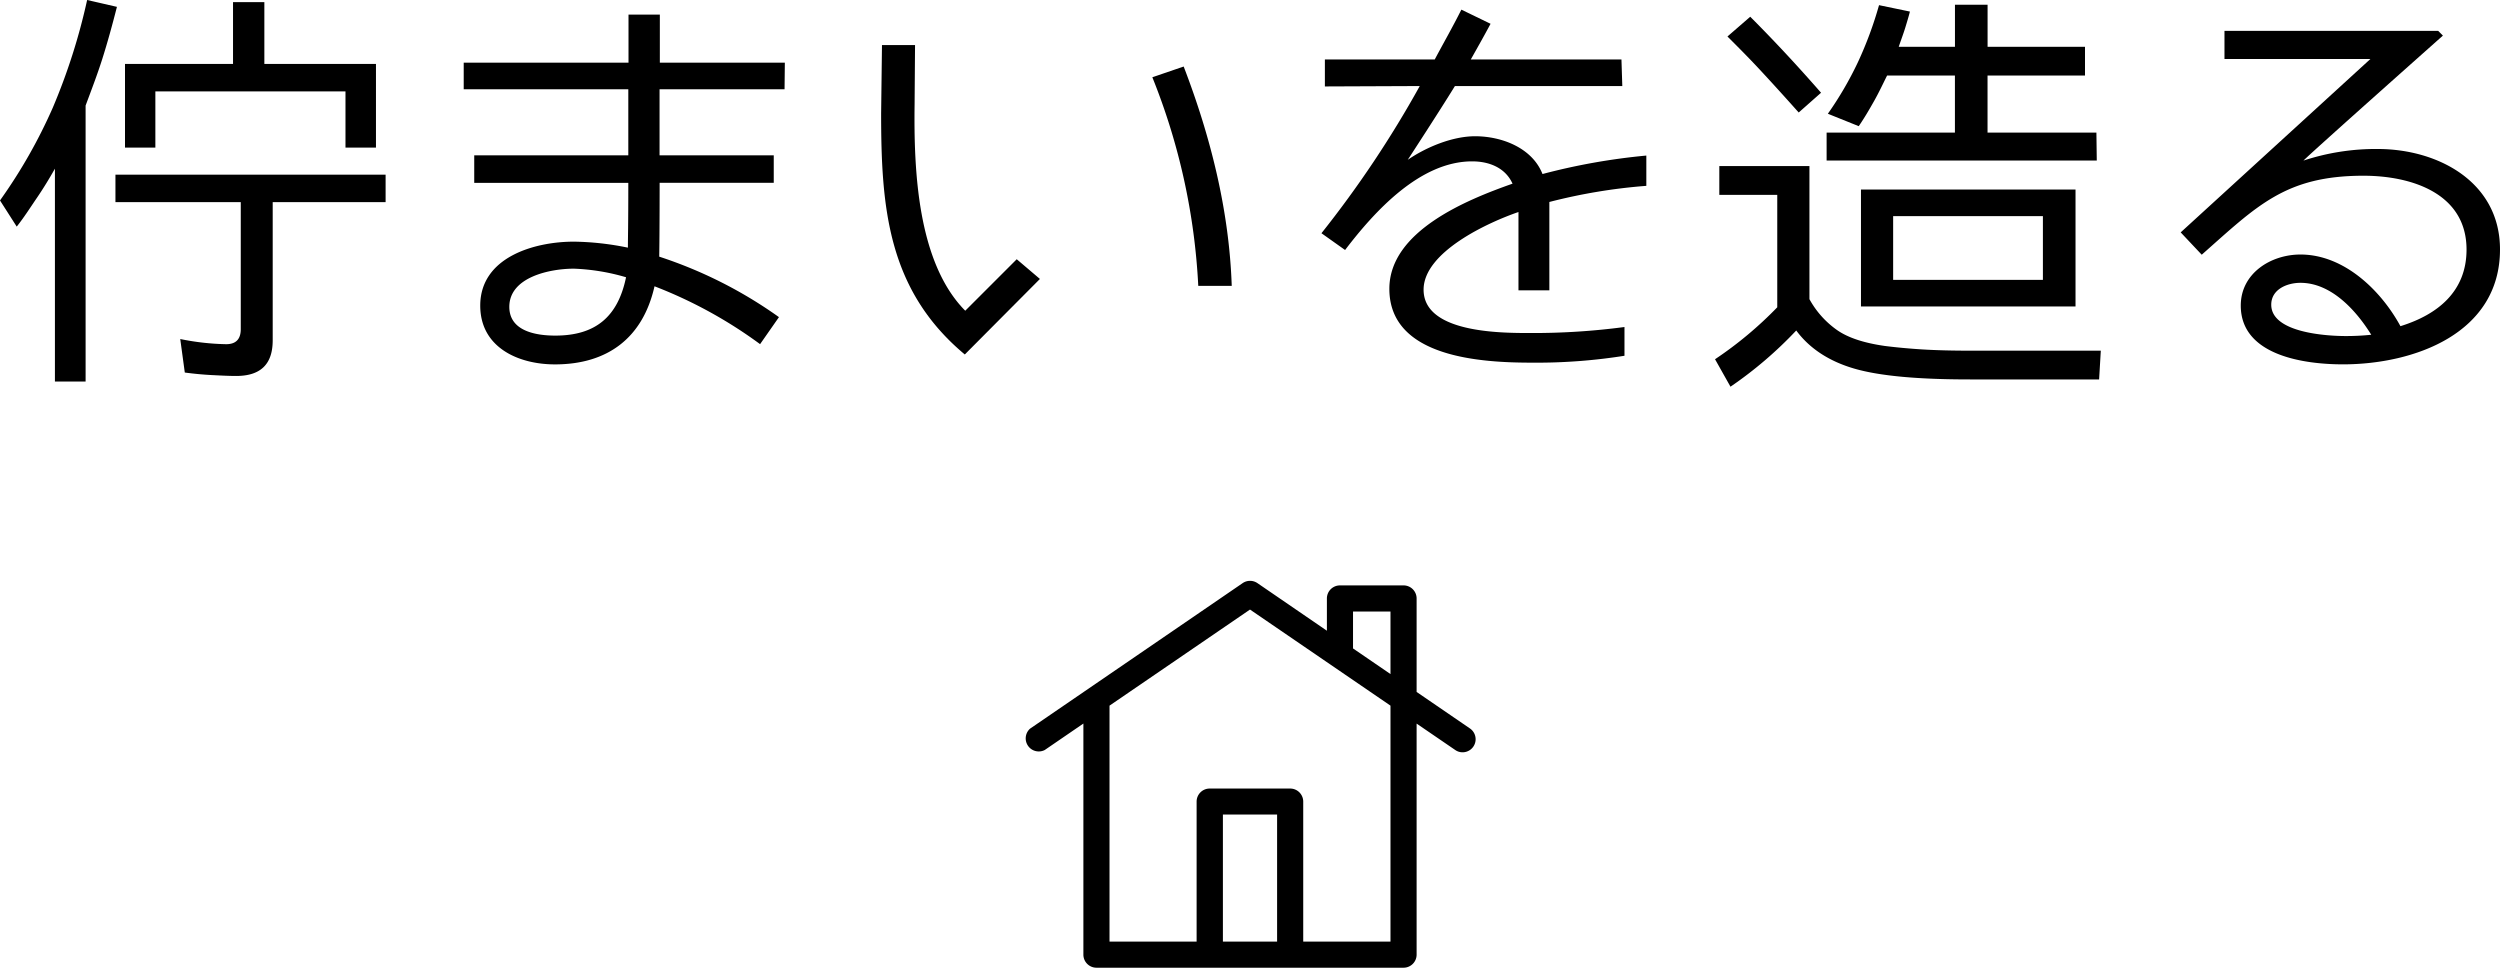
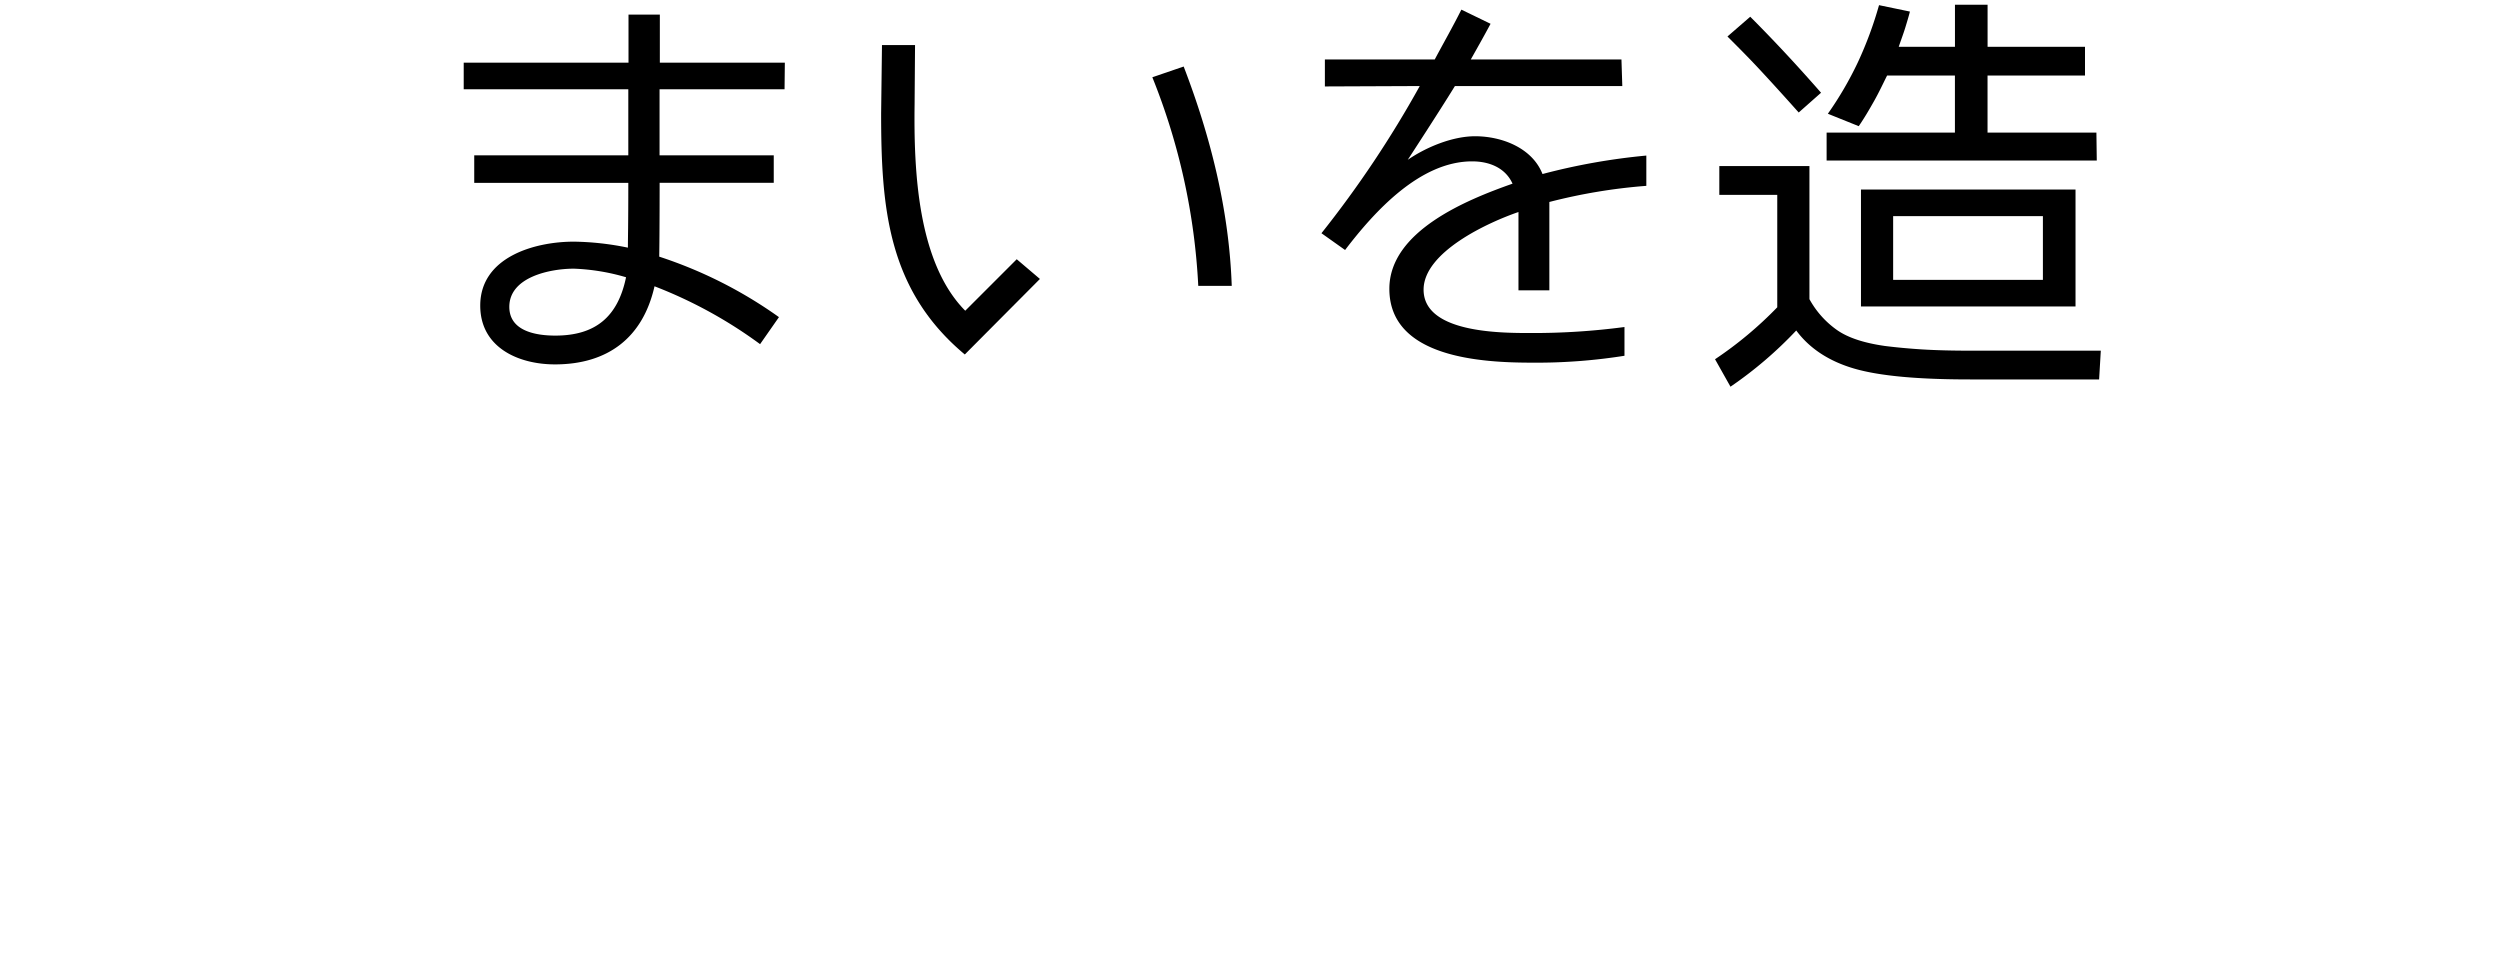
<svg xmlns="http://www.w3.org/2000/svg" viewBox="0 0 620 240">
  <defs>
    <style>.cls-1{fill:none;}</style>
  </defs>
  <g id="レイヤー_2" data-name="レイヤー 2">
    <g id="レイヤー_1-2" data-name="レイヤー 1">
-       <path d="M13.62,94.62V41.83c-1.38,2.45-2.87,4.9-4.47,7.24S6,53.86,4.15,56.2L0,49.71a128.92,128.92,0,0,0,13.09-23A151.44,151.44,0,0,0,21.61,0L29,1.7c-1.17,4.58-2.34,8.84-3.62,12.88s-2.77,7.88-4.15,11.6V94.62Zm44.92-1.38c-1.81,0-3.83-.11-6-.22s-4.37-.32-6.71-.63L44.7,84.08a62.07,62.07,0,0,0,11.39,1.28c2.45,0,3.62-1.28,3.62-3.73V50.13H28.63V43.32h67v6.81h-28V84.51C67.59,90.36,64.61,93.24,58.54,93.24Zm34.7-56.63H85.68V22.67H38.53V36.61H31V15.86H57.79V.53h7.77V15.86H93.24Z" />
      <path d="M194.57,22.14h-31V38.53h28.32v6.81H163.59s0,12.24-.1,18.31a109.63,109.63,0,0,1,29.69,15l-4.68,6.7A112.35,112.35,0,0,0,162.32,71c-2.88,12.77-11.61,19.37-24.7,19.37-9,0-18.52-4.15-18.52-14.58,0-12,13.41-15.86,23.21-15.86a70.16,70.16,0,0,1,13.41,1.49c0-2.55.1-5.21.1-16.07H117.61V38.53h38.21V22.14H115v-6.6h40.87V3.62h7.77V15.54h31ZM142.31,66.63c-5.75,0-16,2-16,9.47,0,6.07,6.71,7.13,11.39,7.13,10,0,15.54-4.68,17.56-14.47A52.27,52.27,0,0,0,142.31,66.63Z" />
      <path d="M257.9,69.18,239.27,87.91c-19.16-16-20.75-36.5-20.75-59.81l.21-16.92h8.2l-.11,14.68c-.21,16.08.64,39.17,12.56,51.2l12.77-12.77Zm39.27,1.71a159.61,159.61,0,0,0-11.39-51.73l7.77-2.66c6.71,17.45,11.29,35.76,11.92,54.39Z" />
      <path d="M408.29,46.09a138,138,0,0,0-24.05,4V72h-7.66V52.58c-7.45,2.55-23.53,9.9-23.53,19.26,0,10.75,19.16,10.75,26.51,10.75a171.63,171.63,0,0,0,23.31-1.49v7.13A138.71,138.71,0,0,1,380,89.94c-12.45,0-35.44-1.17-35.44-18.31,0-14.37,19.37-22.14,30.55-26.08-1.81-4-5.86-5.53-10-5.53C352.2,40,340.92,52.37,333.58,62l-5.86-4.16a264.77,264.77,0,0,0,24.38-36.5l-23.53.1v-6.7h27.25c2.13-4,4.47-8.09,6.6-12.35l7.24,3.51c-1.6,3-3.3,6-4.9,8.84h37.36l.21,6.6H360.82c-3.72,6.06-11.7,18.3-11.7,18.3,4.47-3.08,11-5.85,16.71-5.85,6.6,0,14.15,2.87,16.71,9.37a157.66,157.66,0,0,1,25.75-4.58Z" />
      <path d="M429.16,95.9l-3.83-6.81a94.69,94.69,0,0,0,15.43-12.88V48.32H426.39V41.19h22.35v33a22.73,22.73,0,0,0,7,7.77c2.66,1.81,6.49,3.09,11.71,3.84,2.55.32,5.64.63,9.15.85s7.66.32,12.24.32H521l-.42,7.13h-32c-12.88,0-22.35-.85-28.63-2.66s-11.18-5-14.48-9.48A99.17,99.17,0,0,1,429.16,95.9ZM451.62,23l-5.54,4.9Q440.82,22,436.5,17.35c-2.87-3.09-5.64-5.85-8.09-8.3l5.65-4.9Q442.84,12.94,451.62,23ZM520,39.81H453V32.89h31.82V18.73H468c-1,2-2,4.15-3.2,6.28s-2.44,4.26-3.83,6.28l-7.66-3.08a85.89,85.89,0,0,0,7.45-12.78A93.43,93.43,0,0,0,466,1.28l7.66,1.59c-.32,1.28-.75,2.67-1.17,4.05s-1.07,3.09-1.6,4.68h13.94V1.17h8.09V11.6h24.16v7.13H492.91V32.89h27ZM461.52,47h53.21V76H461.52Zm45.12,6.6H469.5V69.4h37.14Z" />
-       <path d="M581.05,90.36c-9.48,0-25.34-2.13-25.34-14.58,0-8,7.45-12.66,14.8-12.66,10.85,0,20,8.94,24.8,17.77,9.26-2.87,16.39-8.62,16.39-19,0-14.05-13.84-18.31-25.55-18.31-19.37,0-26.39,7.45-40.12,19.59l-5.22-5.54,47.05-43H551.67V7.66h53l1.17,1.17s-32,28.42-34.59,31a57.23,57.23,0,0,1,18.42-2.88c15,0,30.33,8.2,30.33,24.91C620,82.7,598.71,90.36,581.05,90.36ZM570.51,70.14c-3.3,0-7.24,1.6-7.24,5.43,0,6.92,13.62,7.77,18.52,7.77a59.81,59.81,0,0,0,6.28-.32C584.34,77,578.17,70.14,570.51,70.14Z" />
-       <path class="cls-1" d="M275.16,175v58.5H296.8V198.8a3.24,3.24,0,0,1,3.24-3.24H320a3.24,3.24,0,0,1,3.24,3.24v34.72h21.64V175L310,151.17Z" />
-       <path d="M364.55,180.66l-13.23-9.06V148.42a3.24,3.24,0,0,0-3.24-3.24H332.31a3.24,3.24,0,0,0-3.24,3.24v8l-17.22-11.8a3.25,3.25,0,0,0-3.68,0l-52.72,36.09A3.24,3.24,0,0,0,259.1,186l9.58-6.56v57.31a3.24,3.24,0,0,0,3.24,3.24h76.16a3.24,3.24,0,0,0,3.24-3.24V179.45L360.9,186a3.16,3.16,0,0,0,1.82.57,3.24,3.24,0,0,0,1.83-5.91Zm-47.83,52.86H303.28V202h13.44Zm28.12,0H323.2V198.8a3.24,3.24,0,0,0-3.24-3.24H300a3.24,3.24,0,0,0-3.24,3.24v34.72H275.16V175L310,151.17,344.84,175v58.5Zm0-66.35-9.29-6.36v-9.15h9.29Z" />
    </g>
  </g>
</svg>